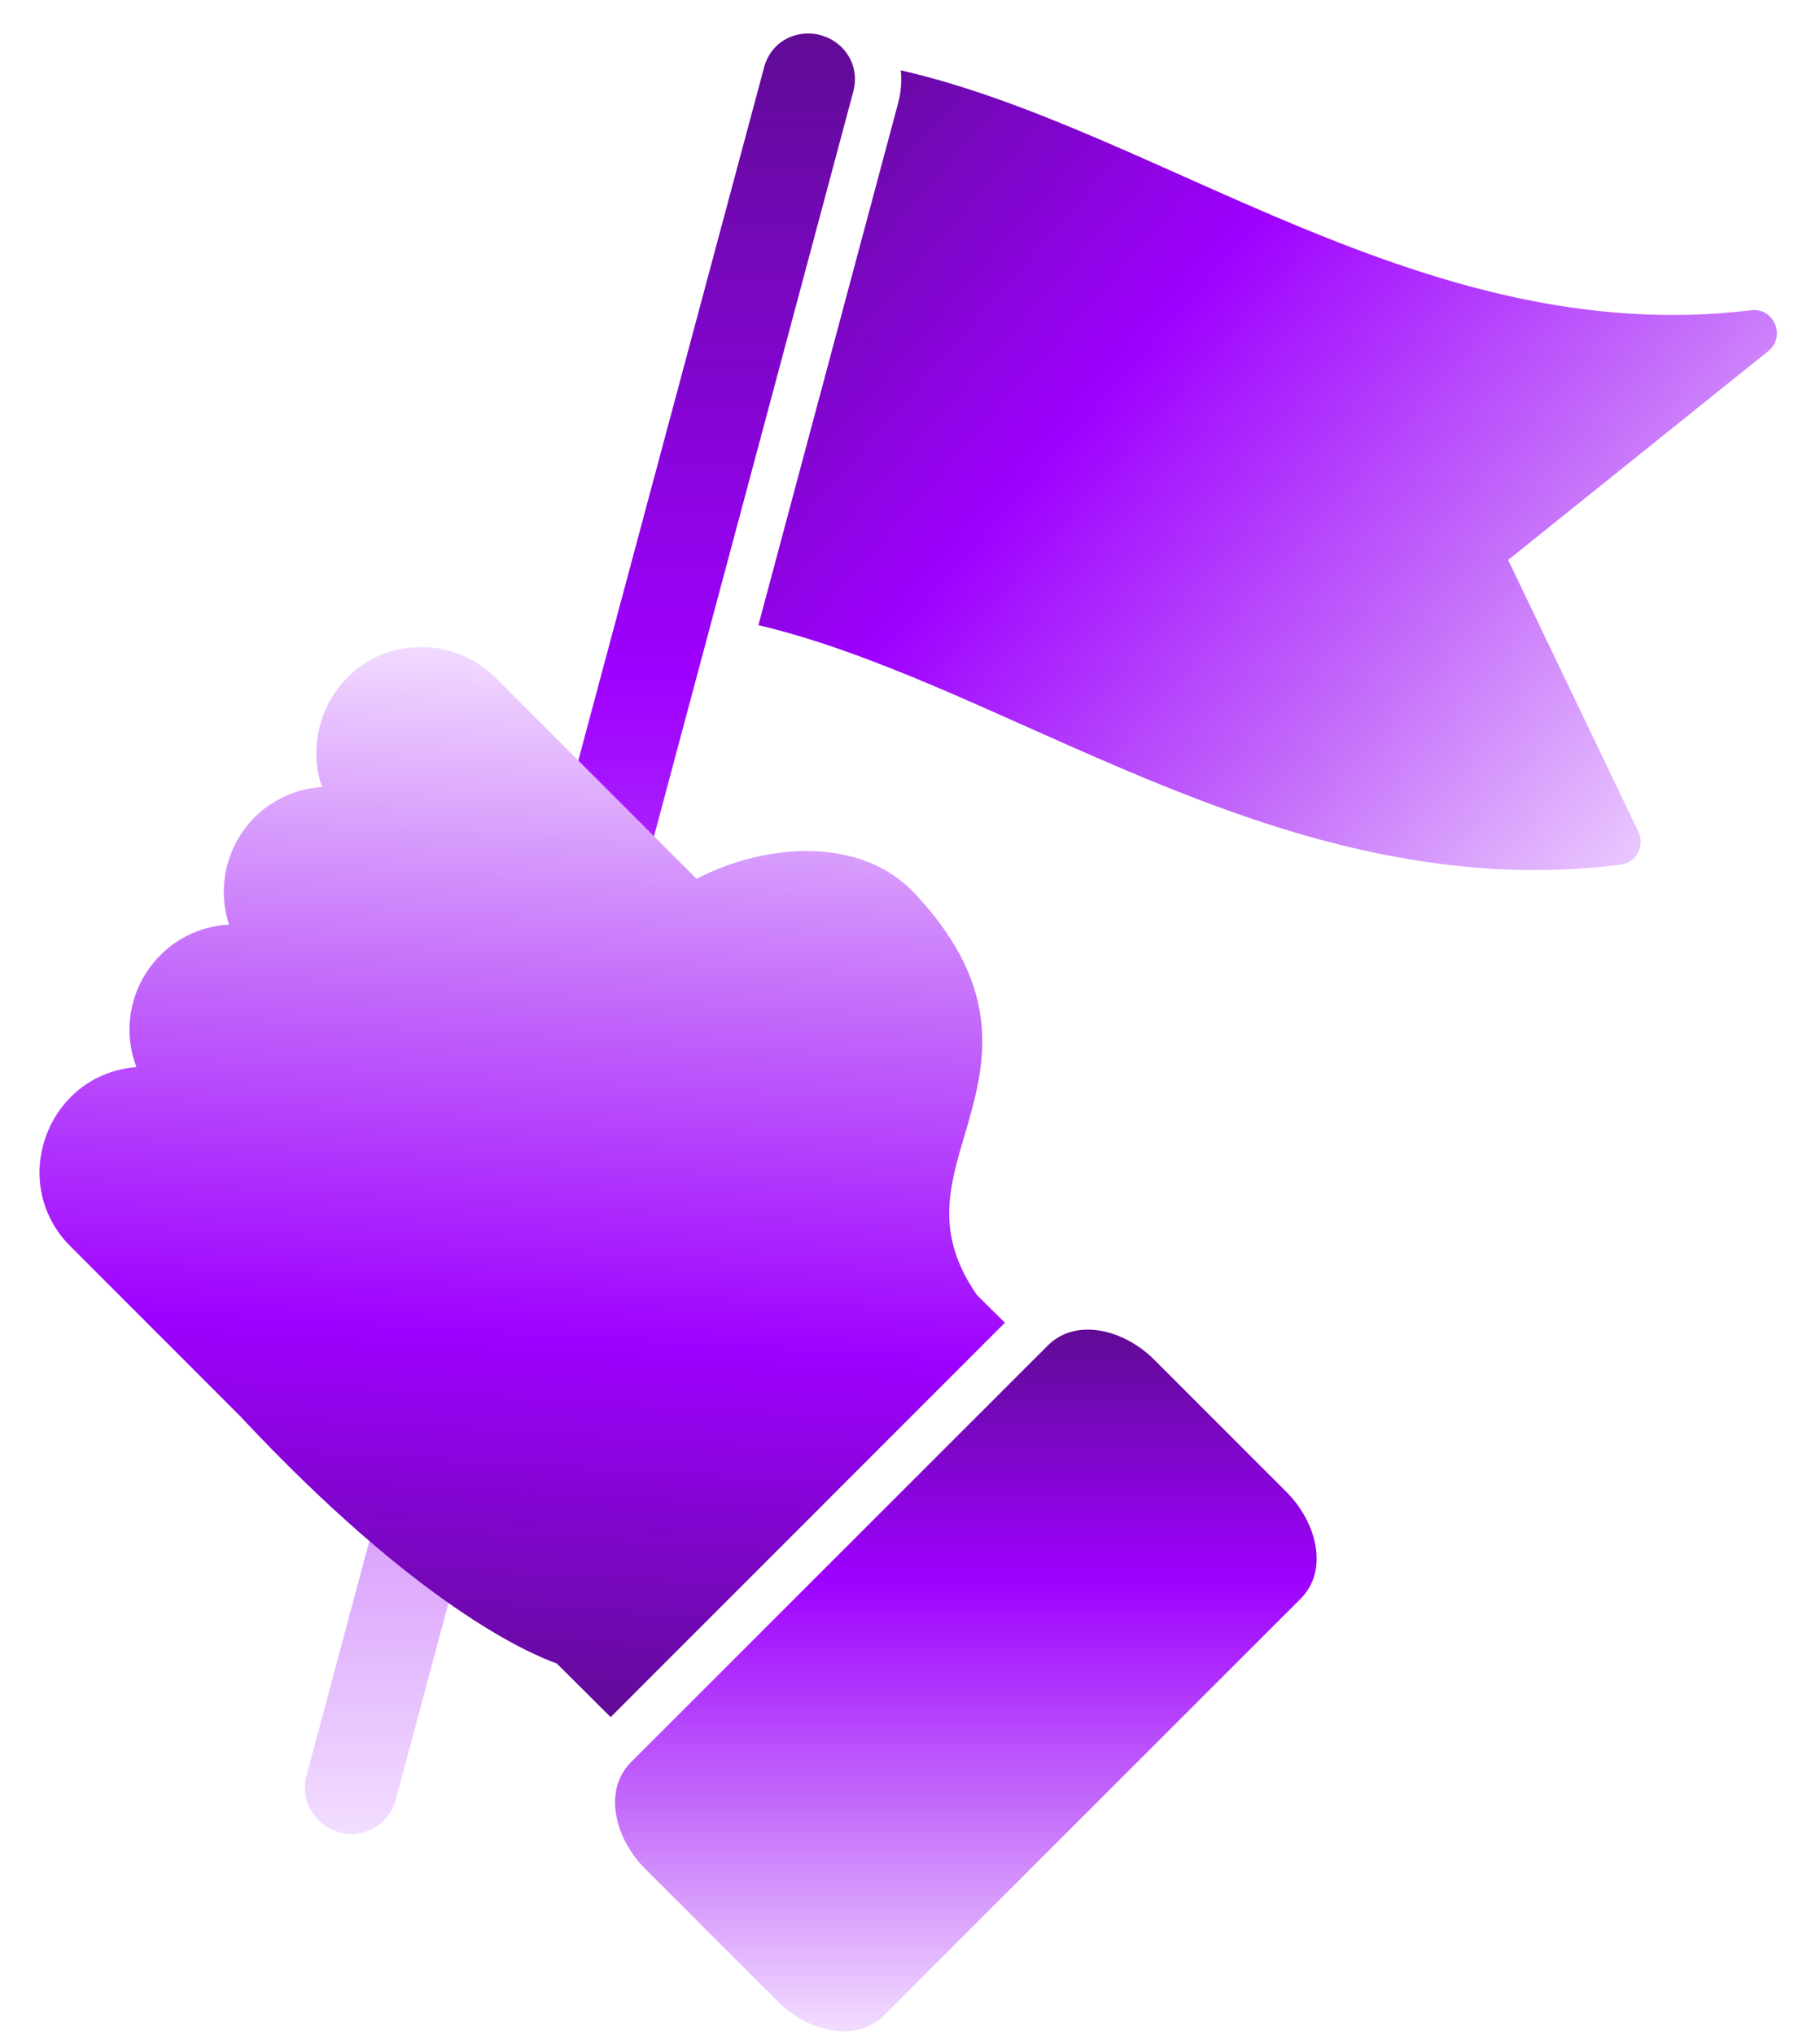
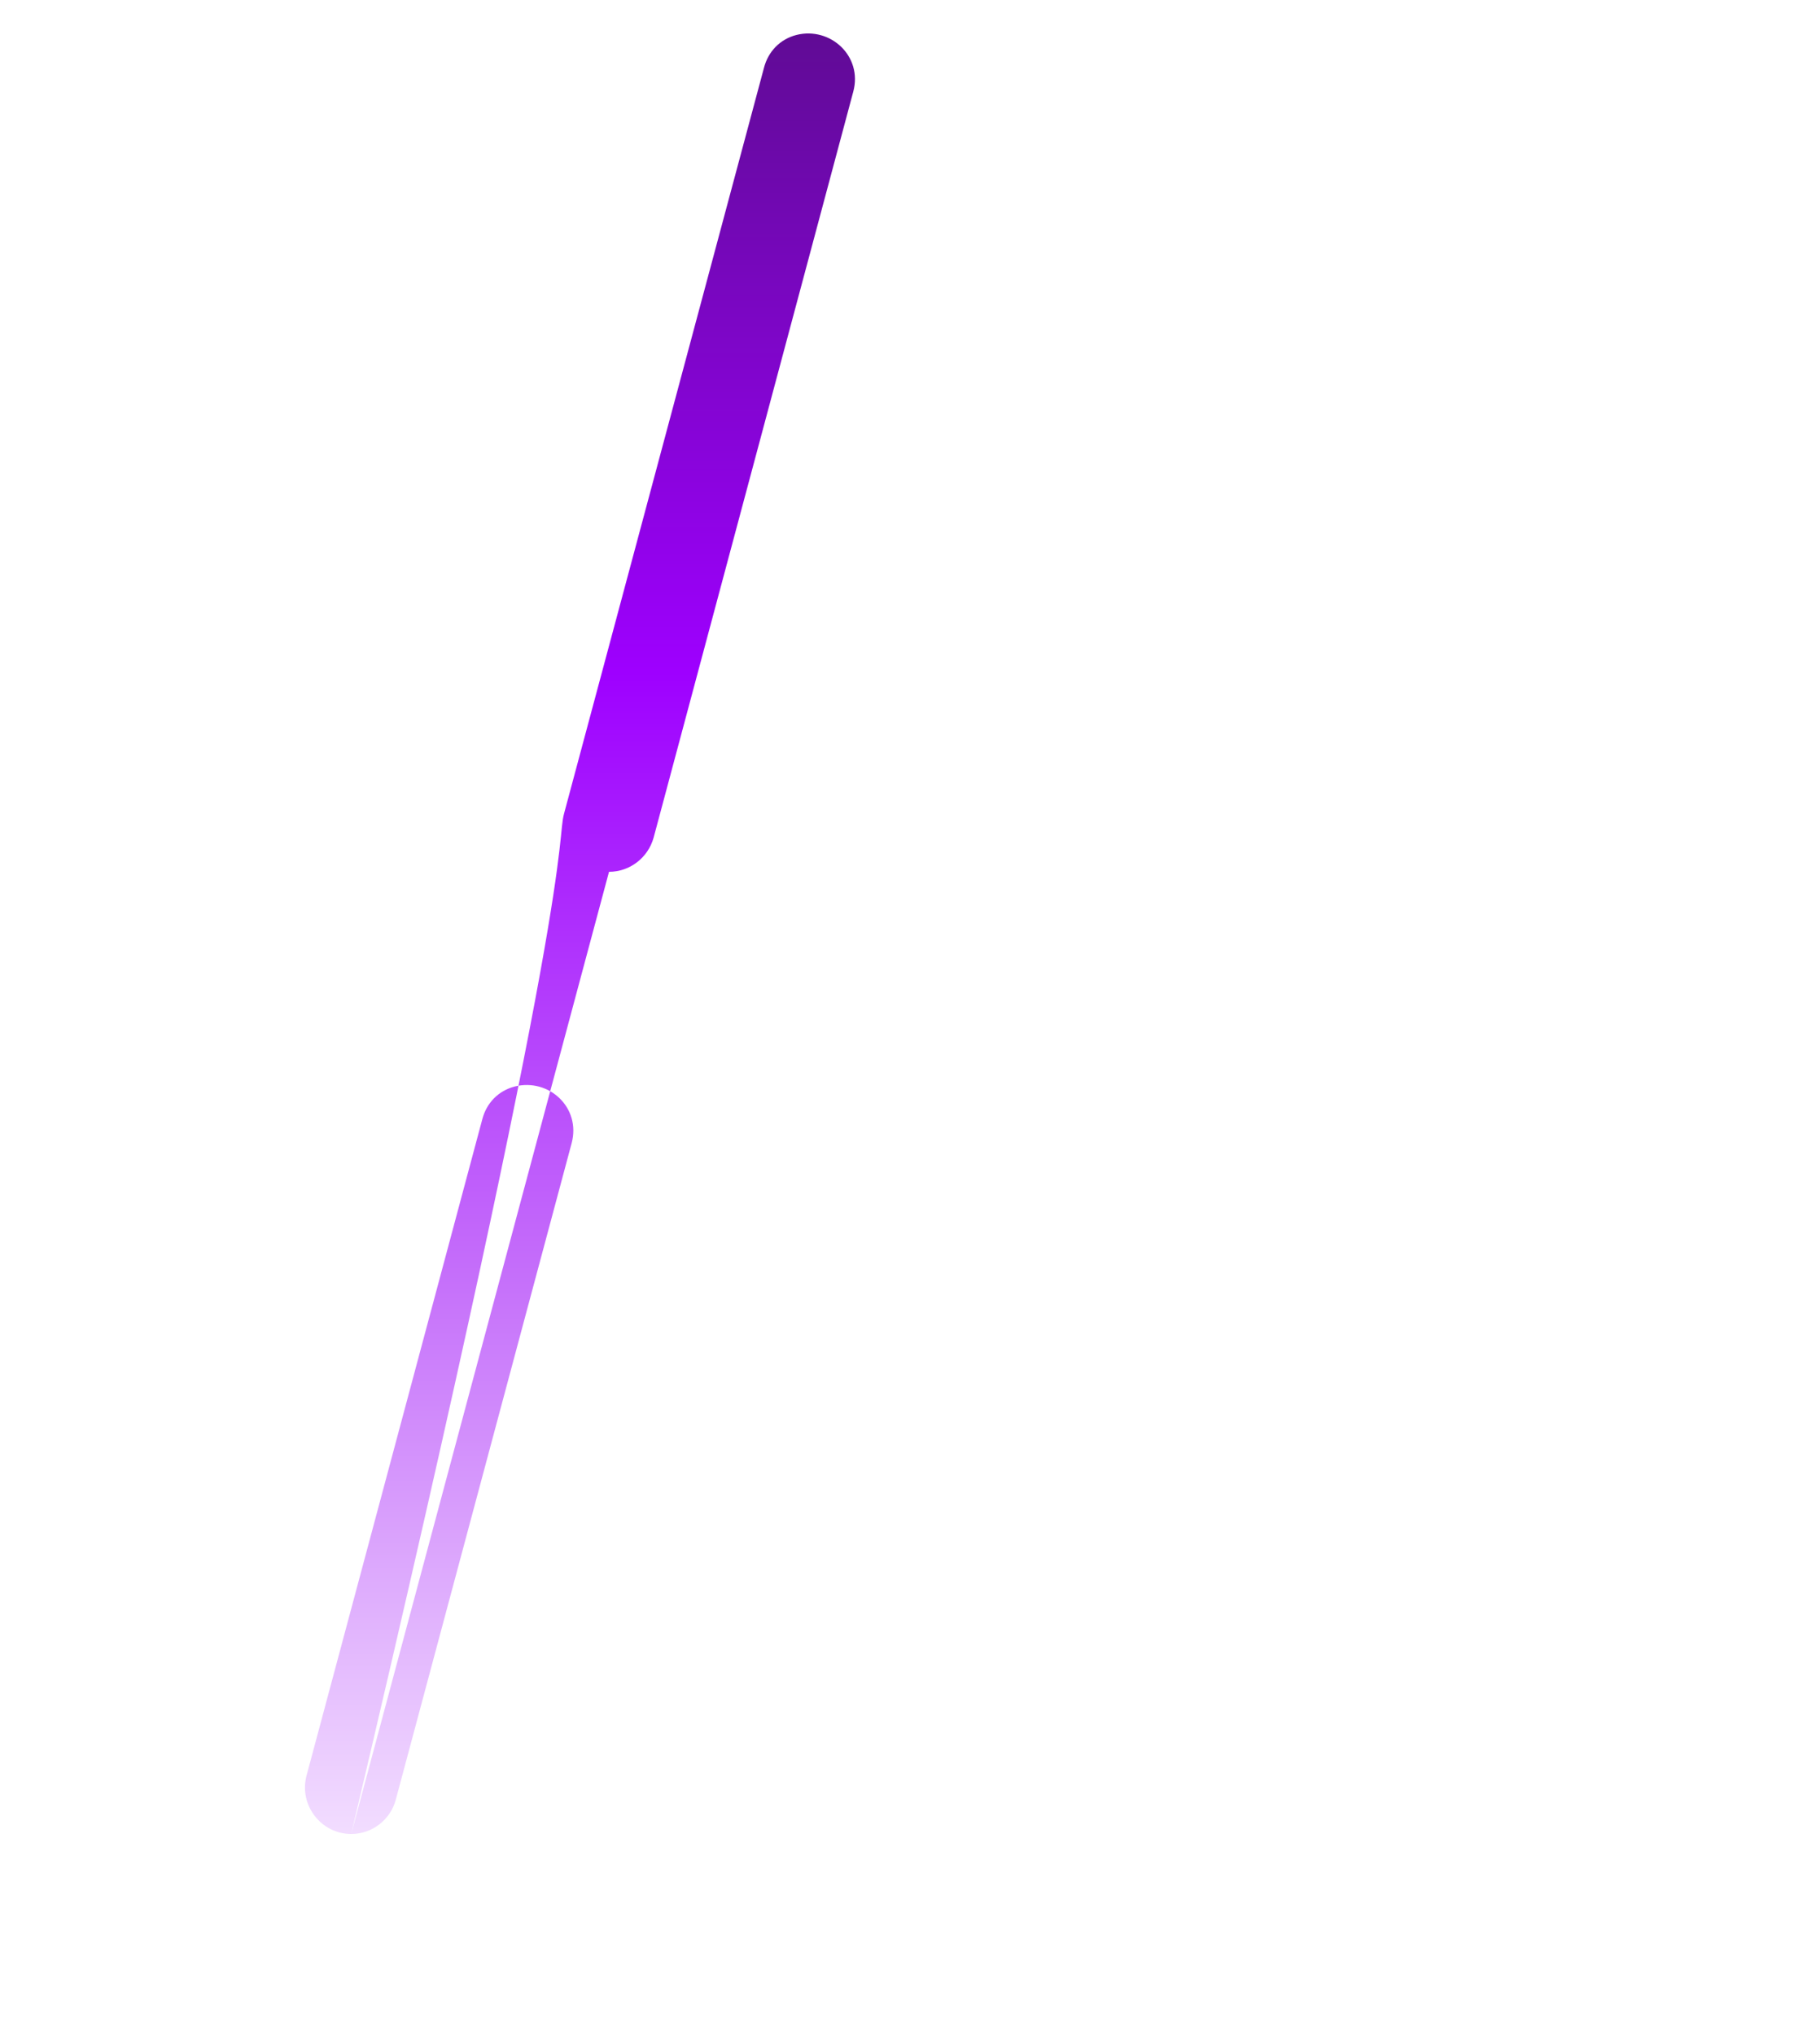
<svg xmlns="http://www.w3.org/2000/svg" width="34" height="38" viewBox="0 0 34 38" fill="none">
-   <path fill-rule="evenodd" clip-rule="evenodd" d="M6.561 34.245C5.995 34.245 5.58 33.7 5.727 33.154L9.011 20.895C9.09 20.596 9.31 20.365 9.619 20.287C10.254 20.129 10.857 20.68 10.679 21.346L7.395 33.6C7.296 33.978 6.955 34.245 6.561 34.245ZM11.377 16.279C10.81 16.279 10.39 15.739 10.537 15.193L14.272 1.266C14.351 0.962 14.571 0.731 14.881 0.652C15.515 0.495 16.119 1.051 15.94 1.712L12.211 15.639C12.106 16.017 11.765 16.279 11.377 16.279Z" fill="url(#paint0_linear_759_21532)" />
-   <path fill-rule="evenodd" clip-rule="evenodd" d="M11.408 32.063L10.401 31.061C9.887 30.878 7.799 29.986 4.478 26.434L1.315 23.271C0.13 22.086 0.885 20.056 2.548 19.925C2.076 18.676 2.952 17.333 4.279 17.265C4.048 16.562 4.232 15.791 4.756 15.261C5.103 14.915 5.554 14.726 6.015 14.695C5.601 13.504 6.44 12.082 7.872 12.082C8.397 12.082 8.89 12.287 9.262 12.659L11.513 14.91L13.013 16.41C14.324 15.728 16.087 15.623 17.078 16.672C18.809 18.508 18.39 19.93 18.023 21.189C17.724 22.191 17.472 23.061 18.253 24.184L18.773 24.698L11.408 32.063Z" fill="url(#paint1_linear_759_21532)" />
-   <path fill-rule="evenodd" clip-rule="evenodd" d="M15.756 37.928C15.331 37.928 14.886 37.723 14.529 37.371L12.048 34.89C11.502 34.345 11.25 33.443 11.79 32.902L19.57 25.128C20.1 24.593 21.002 24.829 21.558 25.385L24.039 27.866C24.585 28.412 24.837 29.314 24.296 29.854L16.517 37.629C16.328 37.823 16.055 37.928 15.756 37.928Z" fill="url(#paint2_linear_759_21532)" />
-   <path fill-rule="evenodd" clip-rule="evenodd" d="M28.688 16.247C23.07 16.247 18.49 12.696 14.168 11.673L16.775 1.937C16.833 1.722 16.849 1.512 16.828 1.313C21.685 2.425 26.616 6.532 32.712 5.793C33.142 5.74 33.372 6.286 33.031 6.558L28.174 10.456L30.608 15.534C30.734 15.801 30.566 16.111 30.272 16.148C29.748 16.21 29.218 16.247 28.688 16.247Z" fill="url(#paint3_linear_759_21532)" />
+   <path fill-rule="evenodd" clip-rule="evenodd" d="M6.561 34.245C5.995 34.245 5.58 33.7 5.727 33.154L9.011 20.895C9.09 20.596 9.31 20.365 9.619 20.287C10.254 20.129 10.857 20.68 10.679 21.346L7.395 33.6C7.296 33.978 6.955 34.245 6.561 34.245ZC10.81 16.279 10.39 15.739 10.537 15.193L14.272 1.266C14.351 0.962 14.571 0.731 14.881 0.652C15.515 0.495 16.119 1.051 15.94 1.712L12.211 15.639C12.106 16.017 11.765 16.279 11.377 16.279Z" fill="url(#paint0_linear_759_21532)" />
  <defs>
    <linearGradient id="paint0_linear_759_21532" x1="10.835" y1="0.625" x2="10.835" y2="34.245" gradientUnits="userSpaceOnUse">
      <stop stop-color="#600B95" />
      <stop offset="0.355" stop-color="#9E00FF" />
      <stop offset="0.69" stop-color="#C56FFA" />
      <stop offset="1" stop-color="#F2DDFF" />
    </linearGradient>
    <linearGradient id="paint1_linear_759_21532" x1="9.171" y1="32.063" x2="10.341" y2="12.082" gradientUnits="userSpaceOnUse">
      <stop stop-color="#600B95" />
      <stop offset="0.355" stop-color="#9E00FF" />
      <stop offset="0.69" stop-color="#C56FFA" />
      <stop offset="1" stop-color="#F2DDFF" />
    </linearGradient>
    <linearGradient id="paint2_linear_759_21532" x1="18.043" y1="24.827" x2="18.043" y2="37.928" gradientUnits="userSpaceOnUse">
      <stop stop-color="#600B95" />
      <stop offset="0.355" stop-color="#9E00FF" />
      <stop offset="0.69" stop-color="#C56FFA" />
      <stop offset="1" stop-color="#F2DDFF" />
    </linearGradient>
    <linearGradient id="paint3_linear_759_21532" x1="15.167" y1="1.313" x2="32.197" y2="16.247" gradientUnits="userSpaceOnUse">
      <stop stop-color="#600B95" />
      <stop offset="0.355" stop-color="#9E00FF" />
      <stop offset="0.69" stop-color="#C56FFA" />
      <stop offset="1" stop-color="#F2DDFF" />
    </linearGradient>
  </defs>
</svg>